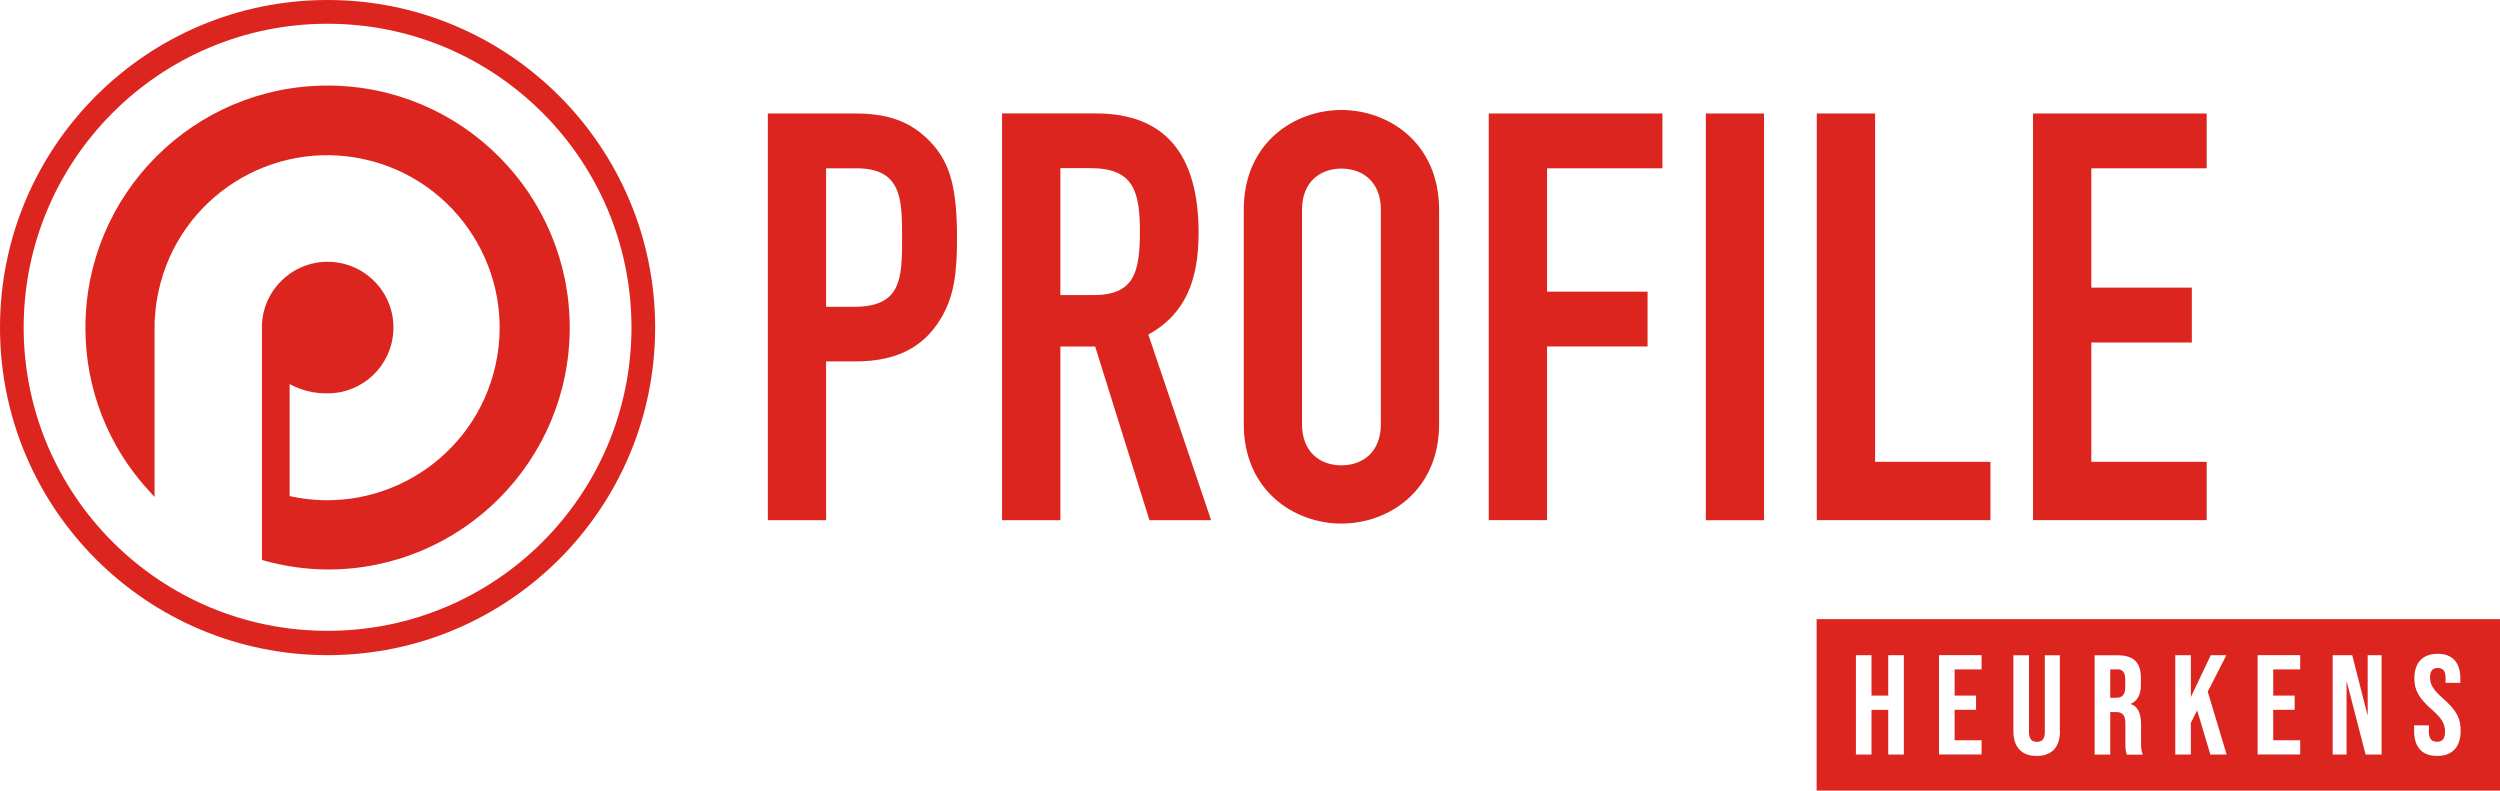
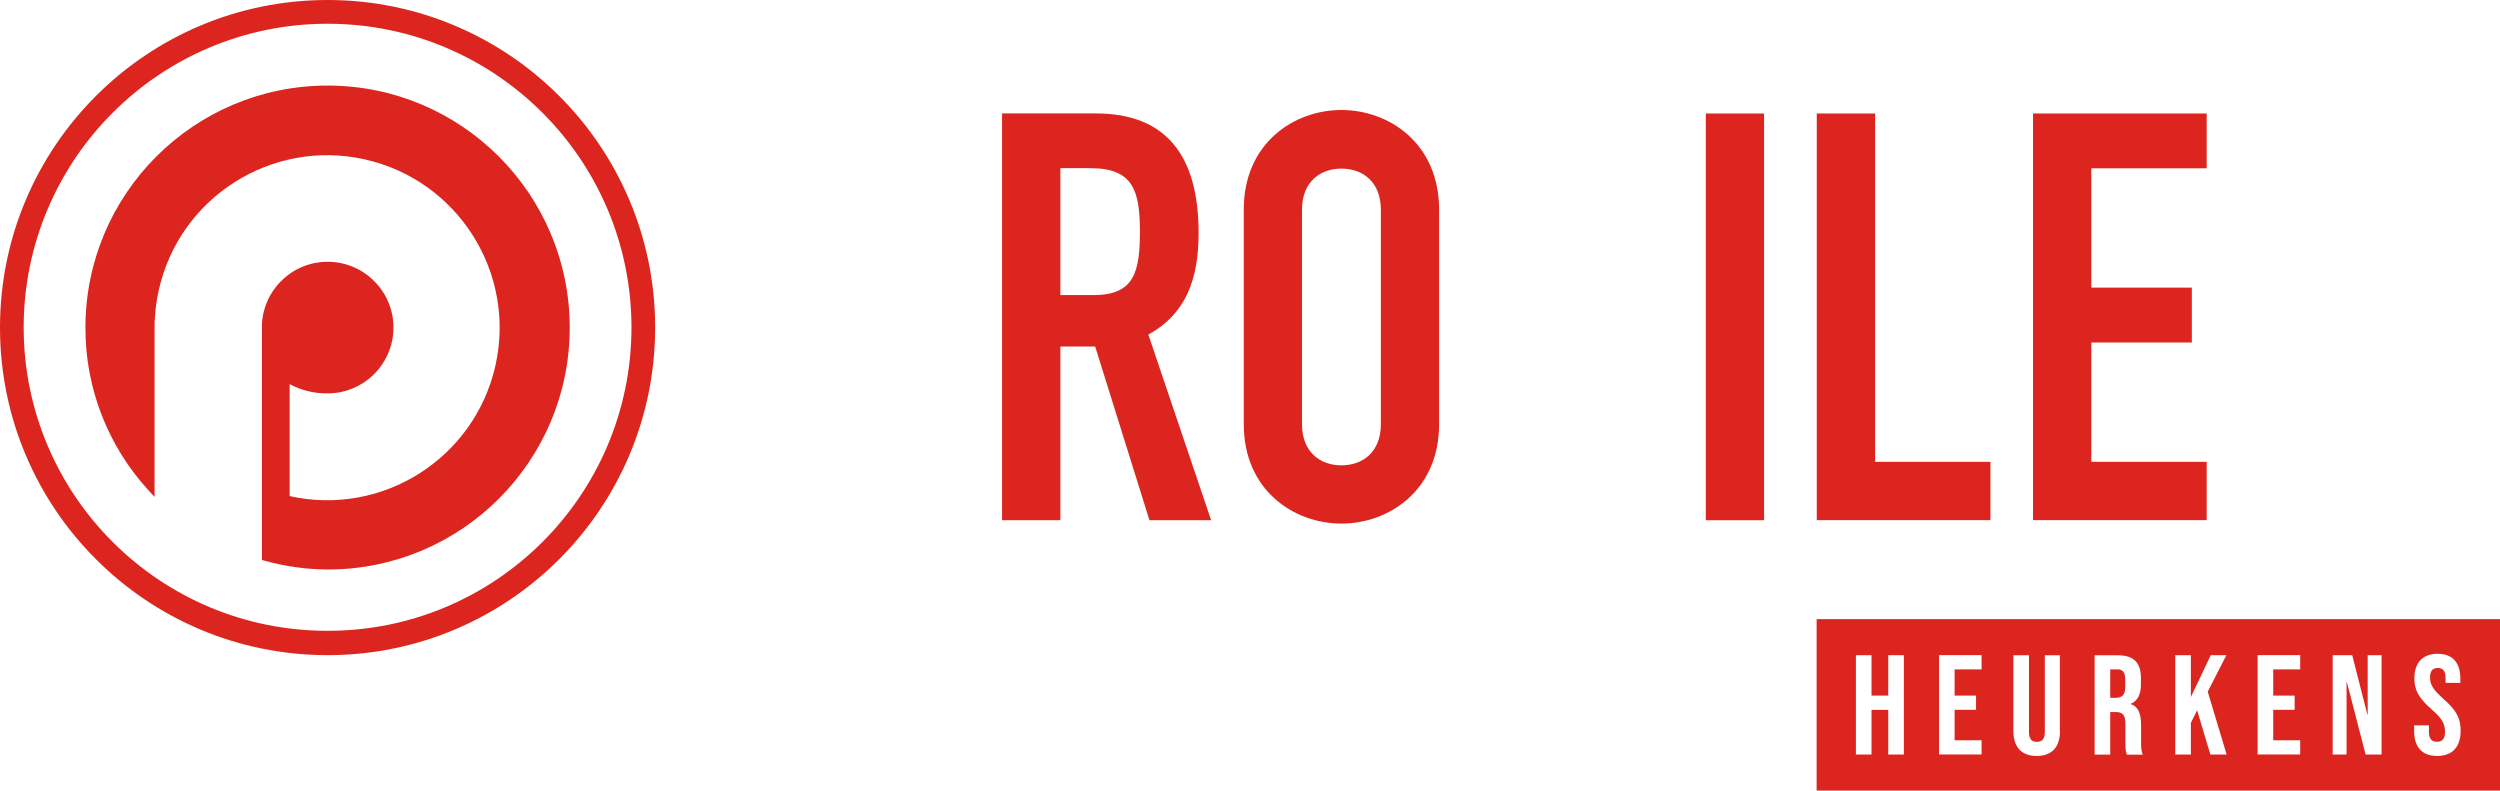
<svg xmlns="http://www.w3.org/2000/svg" id="Layer_2" data-name="Layer 2" viewBox="0 0 334.81 105.88">
  <defs>
    <style> .cls-1 { fill: #dd251f; } </style>
  </defs>
  <g id="logo-red">
    <path id="Path_62" data-name="Path 62" class="cls-1" d="m272.27,15.2h23.26v7.34h-15.45v15.98h13.46v7.35h-13.46v15.98h15.45v7.81h-23.26V15.2Z" />
    <path id="Path_63" data-name="Path 63" class="cls-1" d="m243.31,15.2h7.81v46.65h15.45v7.81h-23.26V15.2Z" />
    <rect id="Rectangle_18" data-name="Rectangle 18" class="cls-1" x="228.45" y="15.2" width="7.8" height="54.47" />
-     <path id="Path_64" data-name="Path 64" class="cls-1" d="m199.38,15.2h23.26v7.34h-15.45v16.52h13.46v7.34h-13.46v23.26h-7.81V15.2Z" />
    <path id="Path_66" data-name="Path 66" class="cls-1" d="m43.87,0C19.64,0,0,19.64,0,43.87s19.64,43.87,43.87,43.87,43.87-19.64,43.87-43.87S68.1,0,43.87,0c0,0,0,0,0,0Zm0,84.48c-22.45.02-40.67-18.15-40.7-40.6h0C3.17,21.4,21.39,3.18,43.87,3.18s40.7,18.22,40.7,40.7h0c-.03,22.45-18.25,40.62-40.7,40.6Z" />
    <path id="Path_67" data-name="Path 67" class="cls-1" d="m76.3,43.88c0,17.88-14.49,32.38-32.37,32.39-.03,0-.06,0-.09,0-2.85-.02-5.68-.42-8.42-1.18l-.34-.1v-31.57h0c.25-4.86,4.39-8.6,9.25-8.35,4.86.25,8.6,4.39,8.35,9.25-.24,4.69-4.12,8.37-8.82,8.36-1.77.03-3.51-.4-5.07-1.24v15c12.45,2.77,24.8-5.08,27.57-17.53,2.77-12.45-5.08-24.8-17.53-27.57-12.45-2.77-24.8,5.08-27.57,17.53-.24,1.06-.4,2.14-.48,3.22-.07.61-.09,1.22-.08,1.83v22.63l-.78-.85c-5.47-5.94-8.5-13.73-8.48-21.81h0c0-17.91,14.52-32.43,32.43-32.43s32.43,14.52,32.43,32.43h0Z" />
    <path id="Path_68" data-name="Path 68" class="cls-1" d="m179.65,14.73c-6.35,0-13.08,4.44-13.08,13.32v28.76c0,8.87,6.73,13.31,13.08,13.31s13.08-4.44,13.08-13.31v-28.72c0-8.92-6.73-13.36-13.08-13.36Zm5.28,42.08c0,3.75-2.45,5.51-5.28,5.51s-5.28-1.76-5.28-5.51v-28.72c0-3.75,2.45-5.51,5.28-5.51s5.28,1.76,5.28,5.51v28.72Z" />
    <path id="Path_69" data-name="Path 69" class="cls-1" d="m153.79,44.81c5-2.76,6.73-7.35,6.73-13.62,0-10.56-4.52-16-13.77-16h-12.55v54.48h7.81v-23.26h4.66l7.27,23.26h8.26l-8.41-24.86Zm-7.35-5.29h-4.43v-17h4c5.74,0,6.65,3,6.65,8.49s-.79,8.51-6.22,8.51Z" />
-     <path id="Path_70" data-name="Path 70" class="cls-1" d="m124.63,19.03c-2.68-2.83-5.81-3.83-10.1-3.83h-11.7v54.47h7.8v-21.27h4c5.74,0,9.18-2.14,11.32-5.66,1.84-3,2.22-6.19,2.22-10.94-.02-6.5-.86-9.94-3.54-12.77Zm-10.25,22.06h-3.75v-18.55h4.06c6.12,0,6.12,4.21,6.12,9.33,0,5.43-.08,9.22-6.43,9.22Z" />
    <g>
      <path class="cls-1" d="m283.56,89.65h-.95v3.8h.76c.78,0,1.25-.34,1.25-1.41v-1.03c0-.95-.32-1.37-1.06-1.37Z" />
      <path class="cls-1" d="m243.29,82.92v22.96h91.52v-22.96h-91.52Zm11.68,18.13h-2.09v-5.98h-2.24v5.98h-2.09v-13.3h2.09v5.41h2.24v-5.41h2.09v13.3Zm10.41-11.4h-3.61v3.51h2.87v1.9h-2.87v4.08h3.61v1.9h-5.7v-13.3h5.7v1.9Zm10.5,8.25c0,2.13-1.06,3.34-3.12,3.34s-3.12-1.22-3.12-3.34v-10.14h2.09v10.3c0,.95.4,1.29,1.06,1.29s1.06-.34,1.06-1.29v-10.3h2.01v10.14Zm8.95,3.15c-.11-.34-.19-.55-.19-1.63v-2.43c0-1.24-.36-1.63-1.31-1.63h-.72v5.7h-2.09v-13.3h3.1c2.17,0,3.1,1.01,3.1,3.06v.82c0,1.37-.44,2.24-1.37,2.62v.04c1.04.32,1.39,1.31,1.39,2.81v2.34c0,.65.02,1.12.23,1.62h-2.13Zm11.19,0l-1.77-5.93-.84,1.69v4.24h-2.09v-13.3h2.09v5.6l2.66-5.6h2.09l-2.49,4.88,2.53,8.42h-2.19Zm12.03-11.4h-3.61v3.51h2.87v1.9h-2.87v4.08h3.61v1.9h-5.7v-13.3h5.7v1.9Zm10.91,11.4h-2.15l-2.51-9.71h-.04v9.71h-1.86v-13.3h2.62l2.03,7.96h.04v-7.96h1.86v13.3Zm7.43.19c-2.05,0-3.08-1.22-3.08-3.34v-.76h1.98v.91c0,.95.42,1.29,1.08,1.29s1.08-.34,1.08-1.33c0-1.1-.42-1.8-1.79-3-1.75-1.54-2.32-2.62-2.32-4.14,0-2.09,1.08-3.31,3.12-3.31s3.04,1.22,3.04,3.34v.55h-1.98v-.68c0-.95-.38-1.31-1.04-1.31s-1.04.36-1.04,1.27c0,.97.44,1.67,1.8,2.87,1.75,1.54,2.3,2.6,2.3,4.26,0,2.17-1.1,3.38-3.15,3.38Z" />
    </g>
  </g>
</svg>